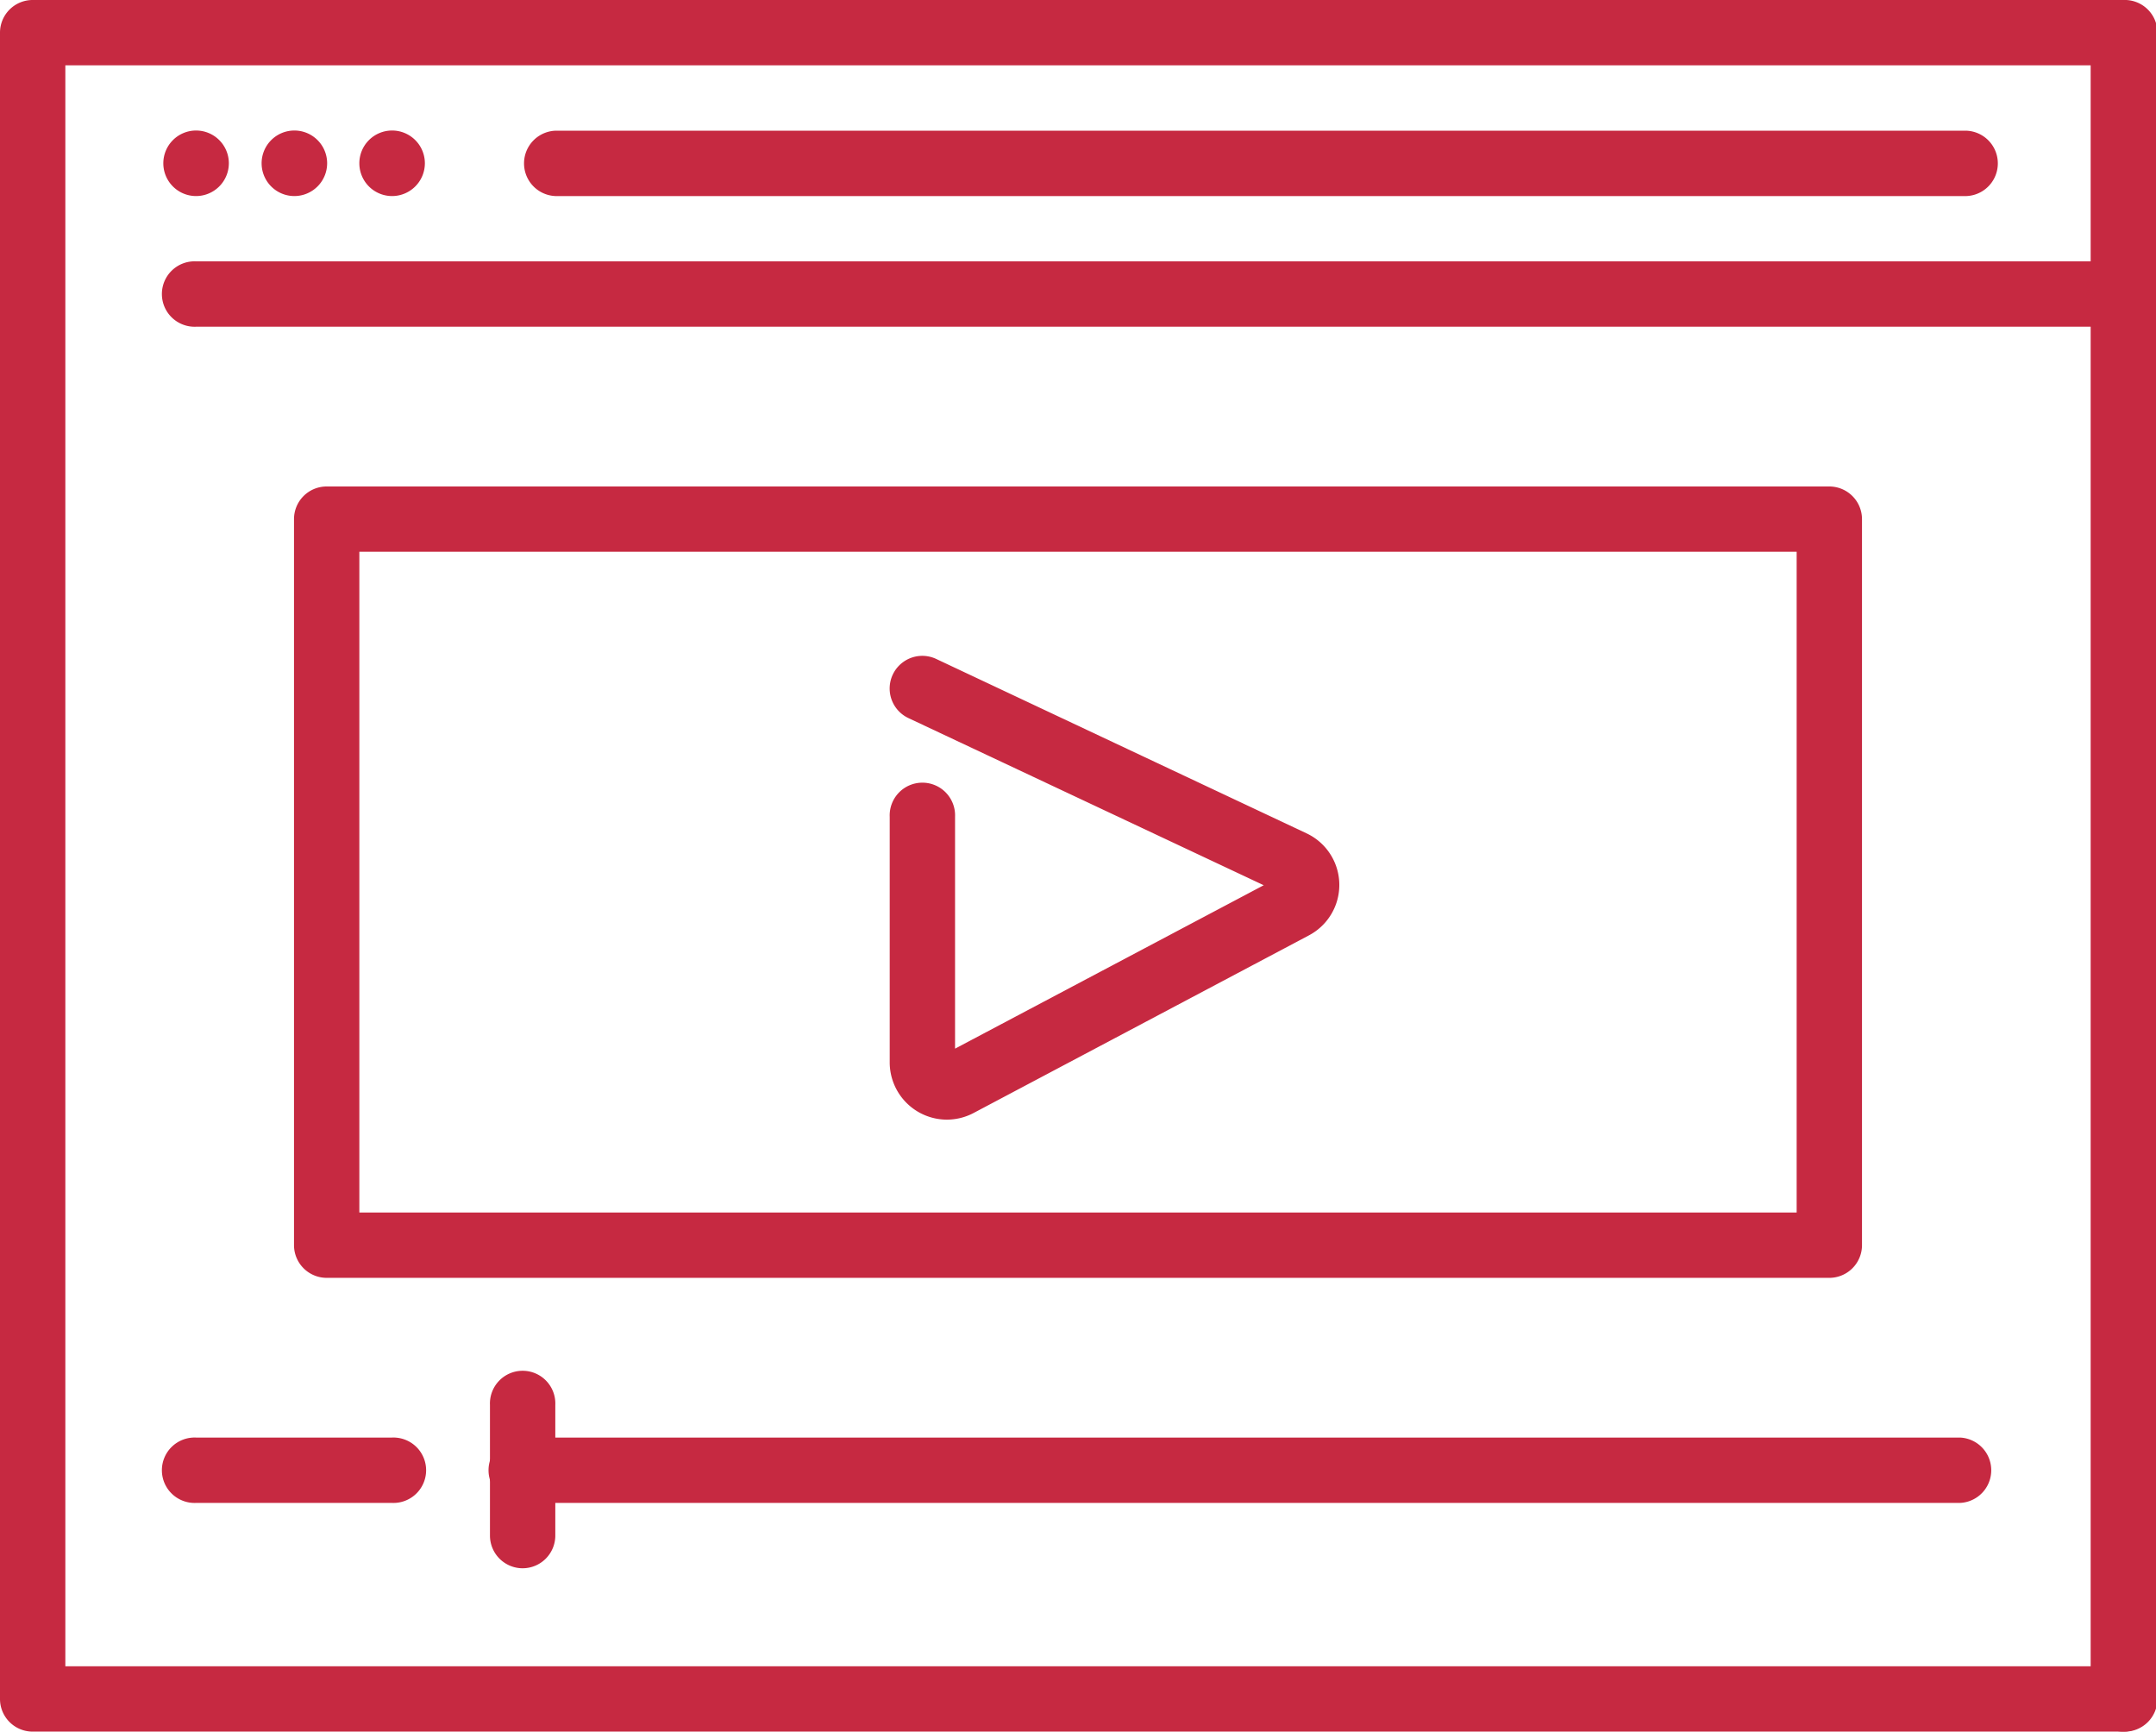
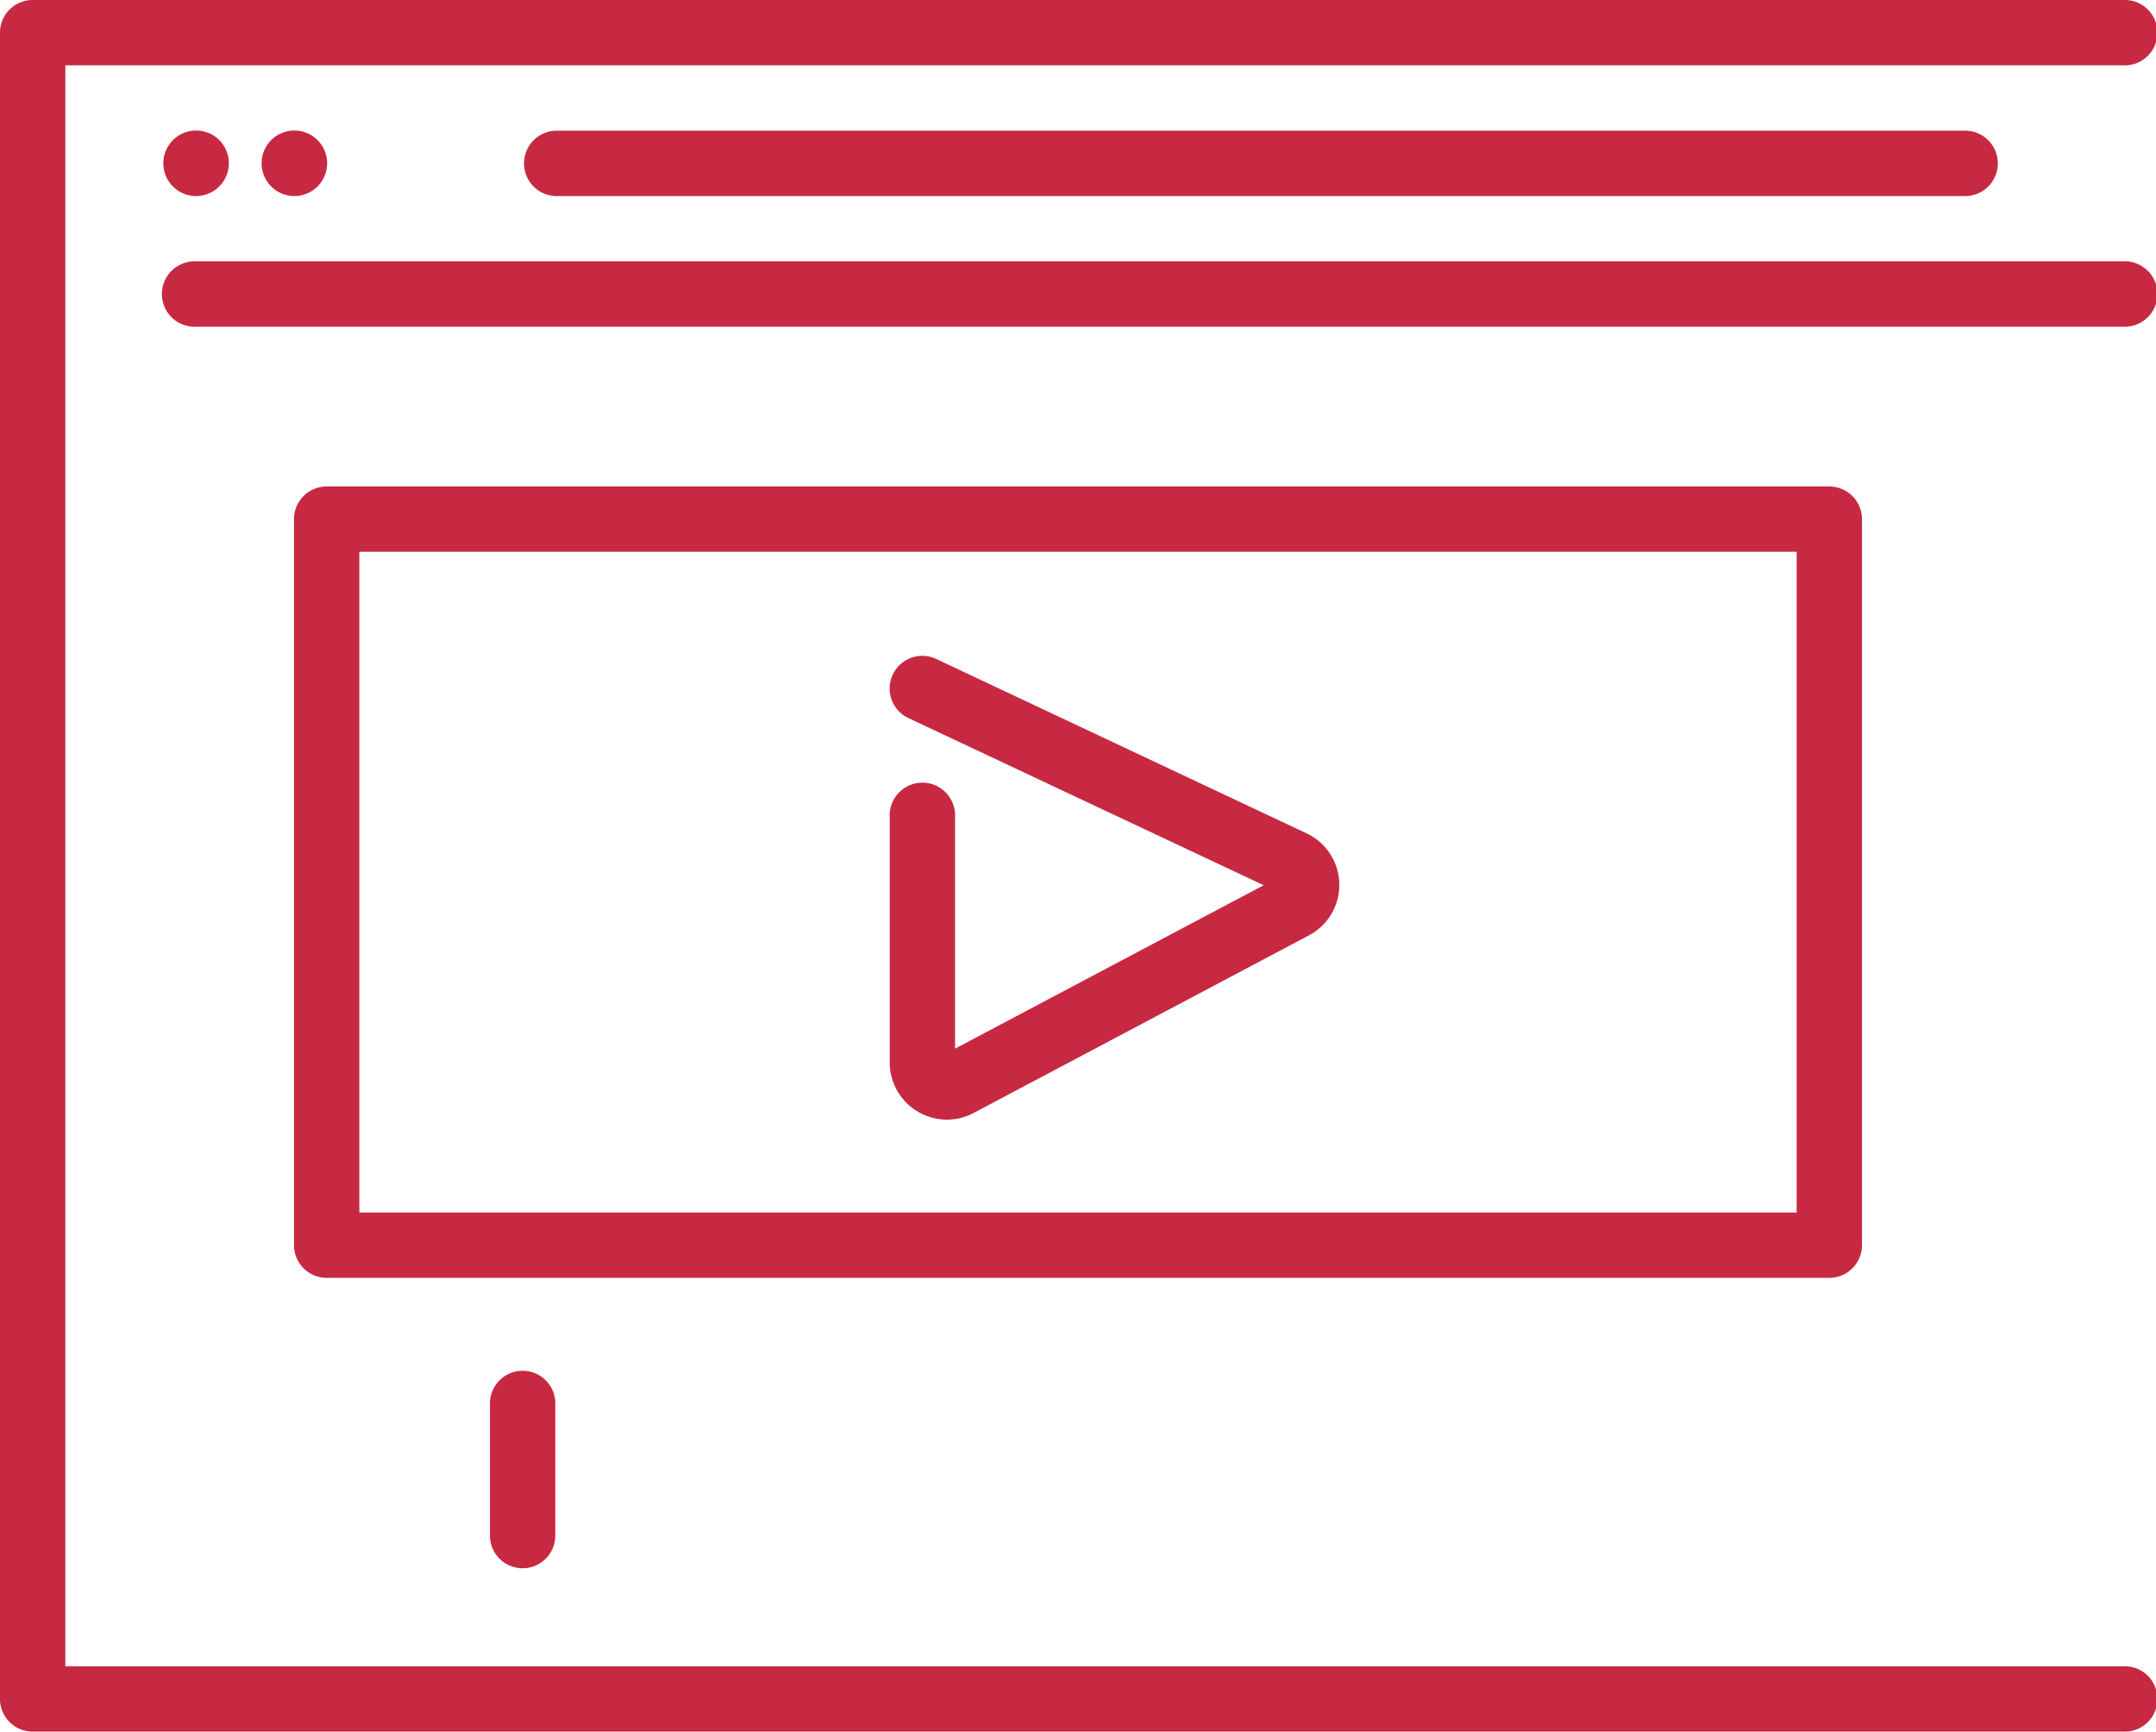
<svg xmlns="http://www.w3.org/2000/svg" viewBox="0 0 344.15 276.36">
  <defs>
    <style>.cls-1{fill:#c62941;}</style>
  </defs>
  <title>Ресурс 1</title>
  <g id="Слой_2" data-name="Слой 2">
    <g id="_Layer_" data-name="&lt;Layer&gt;">
-       <path class="cls-1" d="M338.93,52.14a5.21,5.21,0,0,1-5.21-5.21V5.21a5.22,5.22,0,0,1,10.43,0V46.93A5.22,5.22,0,0,1,338.93,52.14Z" />
      <path class="cls-1" d="M31.3,31.29a5.23,5.23,0,1,1,5.23-5.23A5.24,5.24,0,0,1,31.3,31.29Zm5.2-5.23h0Zm-5.2,0h0Z" />
      <path class="cls-1" d="M47,31.29a5.23,5.23,0,1,1,5.22-5.23A5.24,5.24,0,0,1,47,31.29Zm5.2-5.23h0Zm-5.2,0Z" />
-       <path class="cls-1" d="M62.6,31.29a5.23,5.23,0,1,1,5.22-5.23A5.24,5.24,0,0,1,62.6,31.29Zm5.2-5.23h0Zm-5.2,0h0Z" />
      <path class="cls-1" d="M313.91,31.29H88.64a5.22,5.22,0,0,1,0-10.43H313.91a5.22,5.22,0,0,1,0,10.43Z" />
      <path class="cls-1" d="M338.93,52.14H31.29a5.22,5.22,0,1,1,0-10.43H338.93a5.22,5.22,0,1,1,0,10.43Z" />
      <path class="cls-1" d="M338.93,276.36H5.21A5.21,5.21,0,0,1,0,271.15V5.21A5.21,5.21,0,0,1,5.21,0H338.93a5.22,5.22,0,1,1,0,10.43H10.43v255.5h328.5a5.22,5.22,0,1,1,0,10.43Z" />
-       <path class="cls-1" d="M338.93,276.36a5.21,5.21,0,0,1-5.21-5.21V46.93a5.22,5.22,0,1,1,10.43,0V271.15A5.22,5.22,0,0,1,338.93,276.36Z" />
      <path class="cls-1" d="M292,203.94H52.14a5.22,5.22,0,0,1-5.21-5.22V82.85a5.21,5.21,0,0,1,5.21-5.21H292a5.22,5.22,0,0,1,5.22,5.21V198.72A5.22,5.22,0,0,1,292,203.94ZM57.36,193.51H286.79V88.06H57.36Z" />
-       <path class="cls-1" d="M312.86,239.86H83.43a5.22,5.22,0,1,1,0-10.43H312.86a5.22,5.22,0,0,1,0,10.43Z" />
      <path class="cls-1" d="M83.43,250.29a5.22,5.22,0,0,1-5.22-5.22V224.22a5.22,5.22,0,1,1,10.43,0v20.85A5.22,5.22,0,0,1,83.43,250.29Z" />
-       <path class="cls-1" d="M62.57,239.86H31.29a5.22,5.22,0,1,1,0-10.43H62.57a5.22,5.22,0,1,1,0,10.43Z" />
      <path class="cls-1" d="M151.12,178.69a9.14,9.14,0,0,1-9.1-9.12V130.36a5.22,5.22,0,1,1,10.43,0v37l49.27-26.08L145,114.6a5.21,5.21,0,1,1,4.45-9.43L208.56,133a9.1,9.1,0,0,1,.38,16.28l-53.55,28.36A9.16,9.16,0,0,1,151.12,178.69Z" />
    </g>
  </g>
</svg>